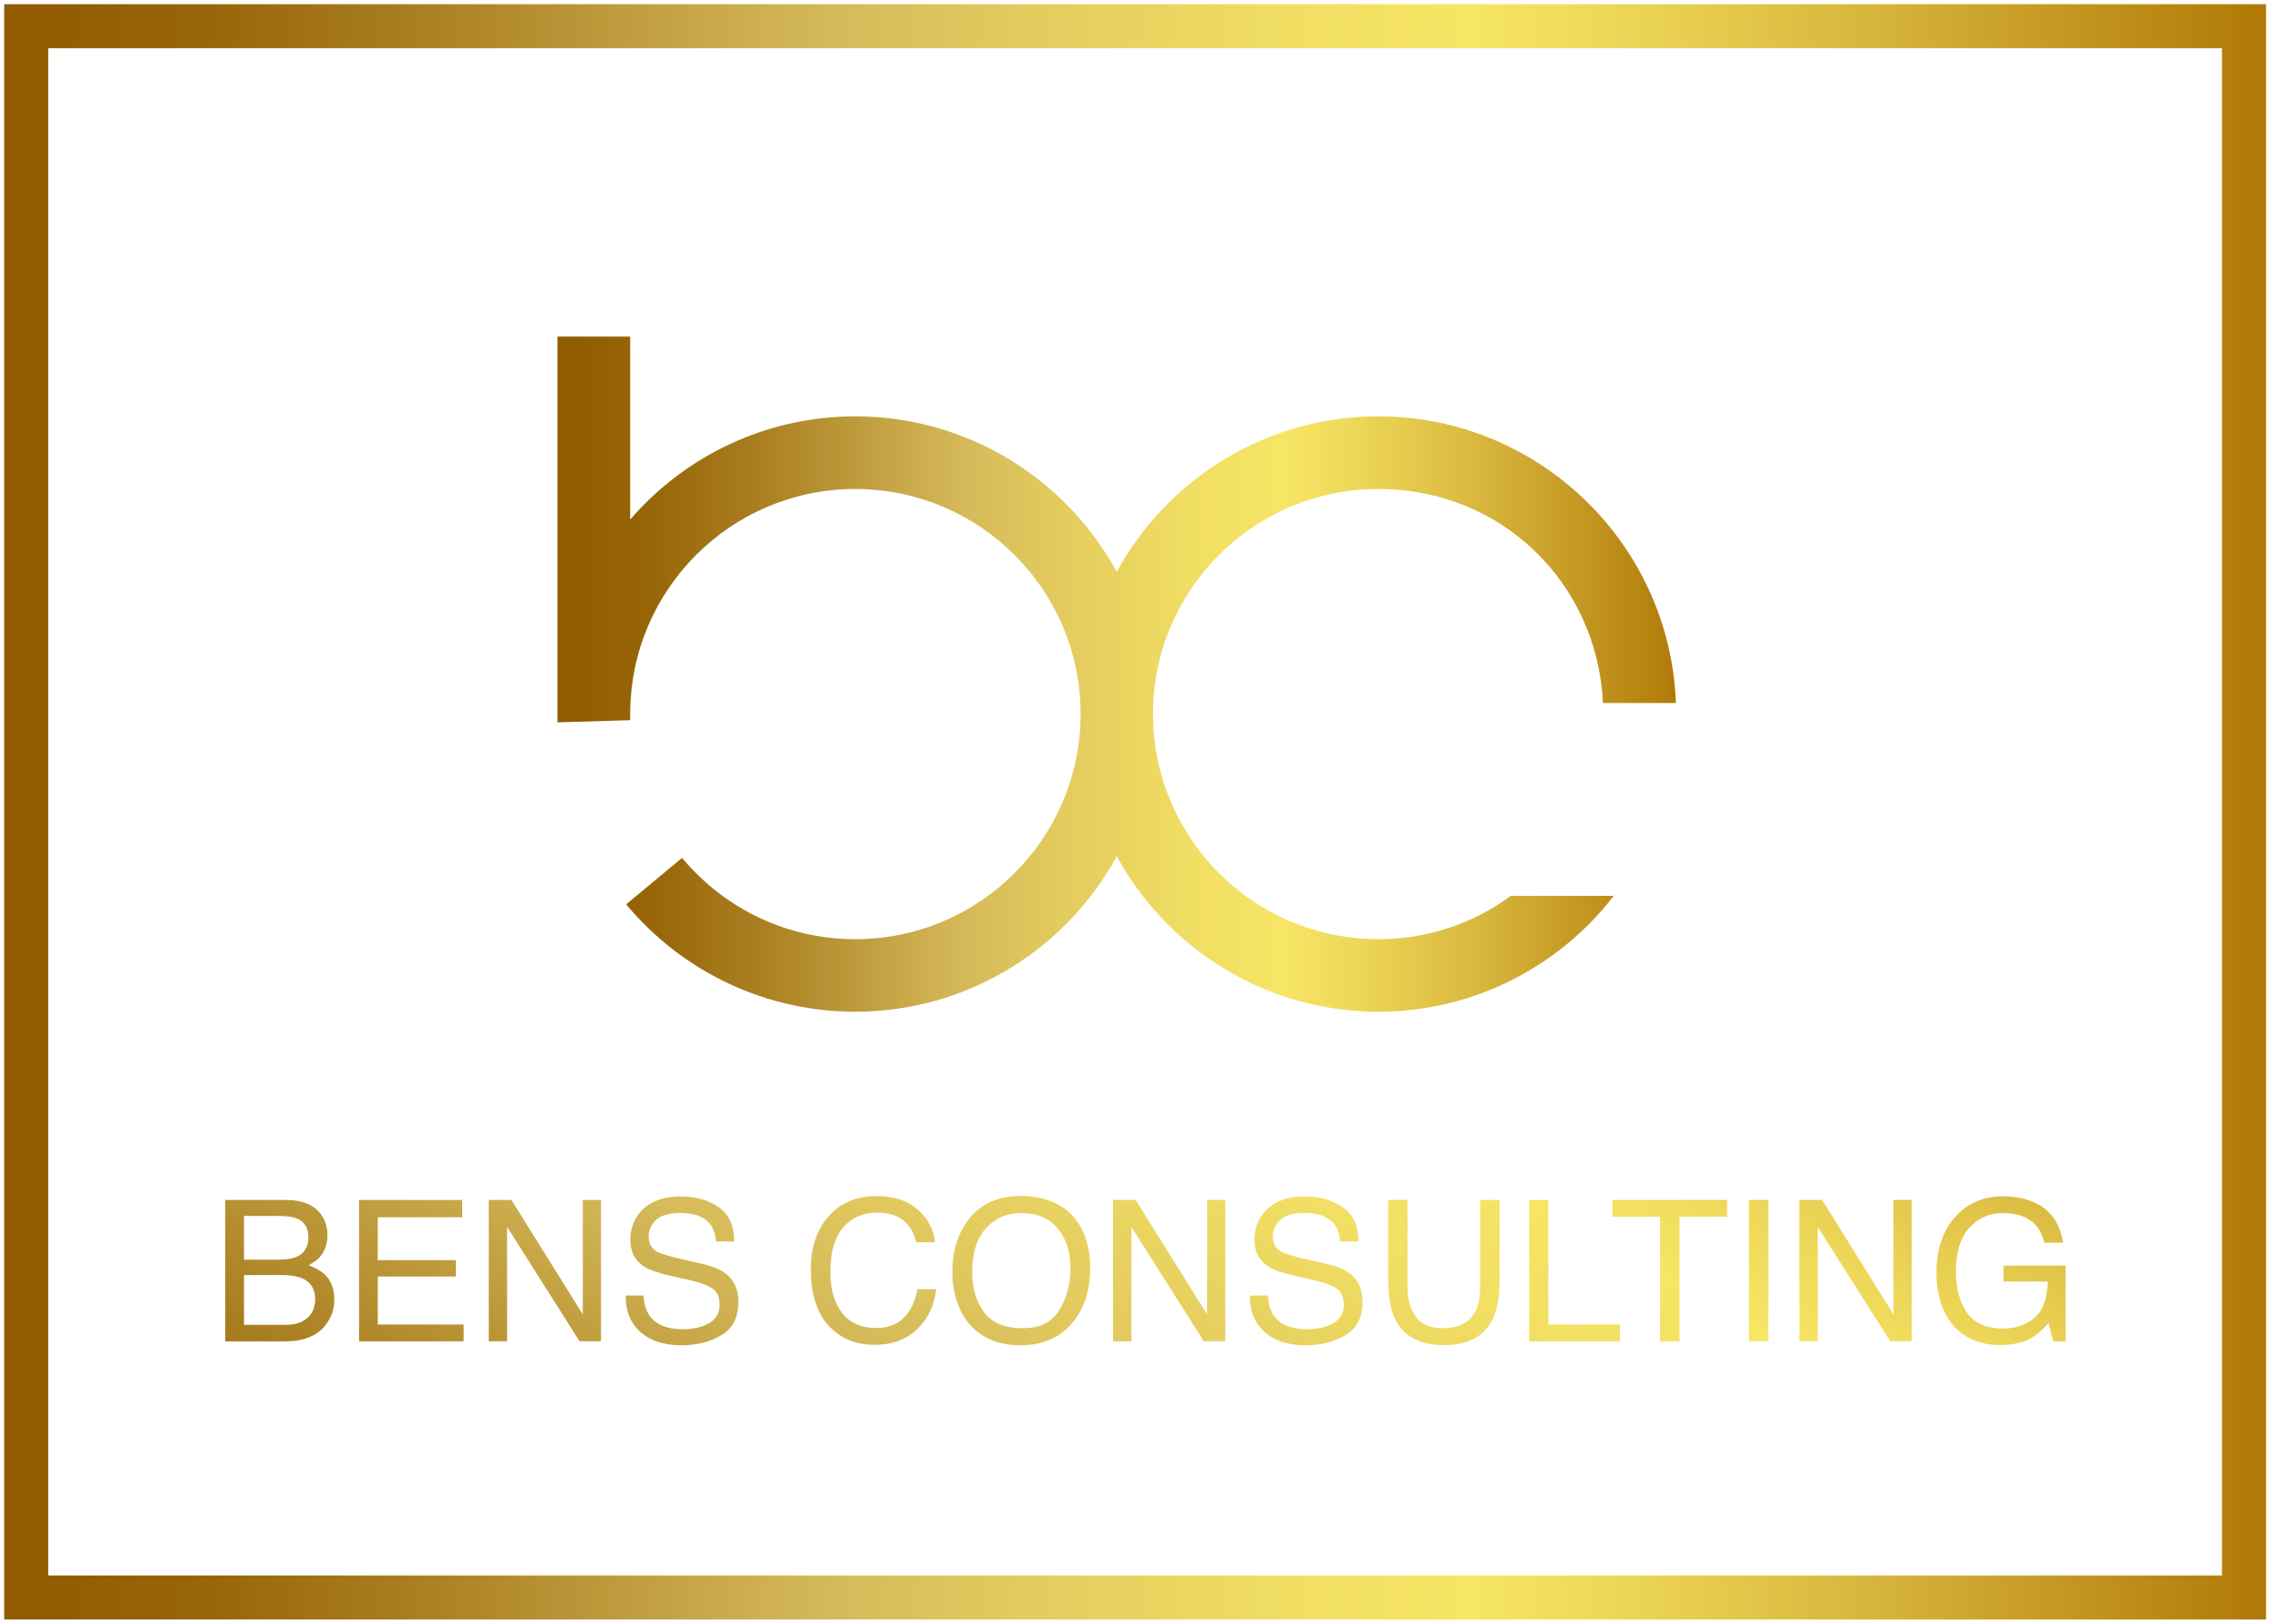
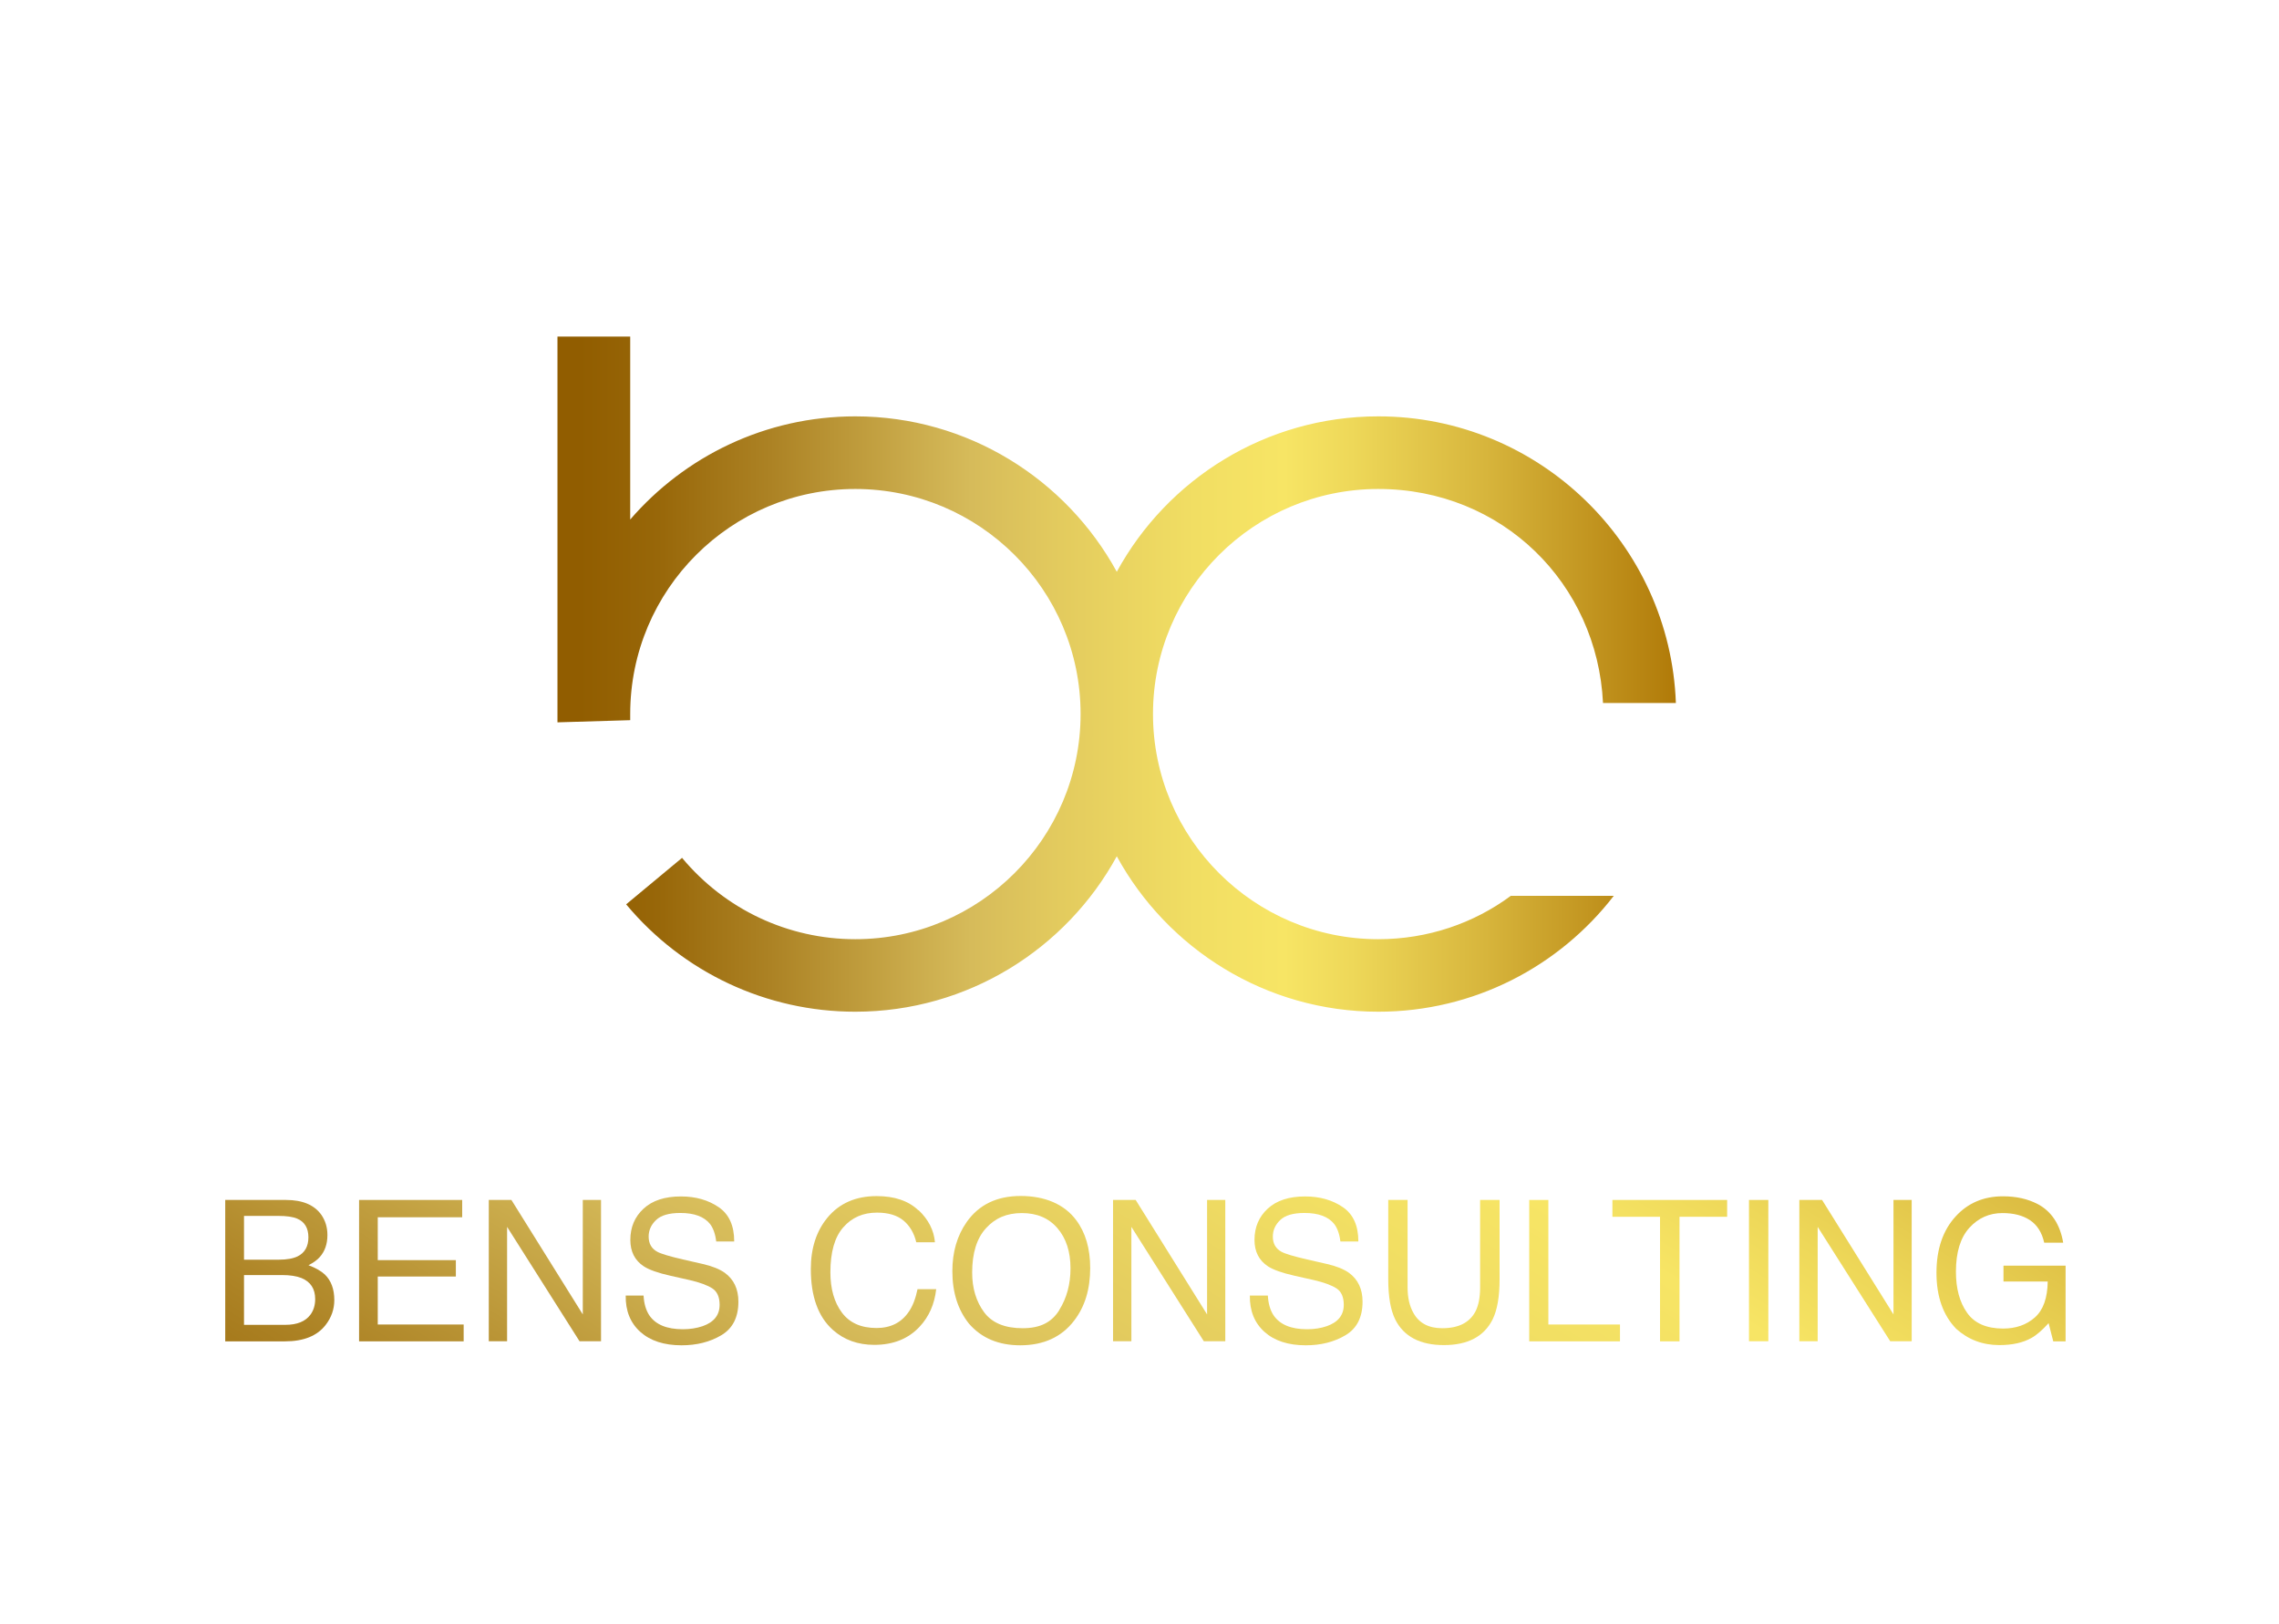
<svg xmlns="http://www.w3.org/2000/svg" width="87" height="62" viewBox="0 0 87 62" fill="none">
-   <path d="M85.665 1H1V61H85.665V1Z" stroke="url(#paint0_linear_111_40)" stroke-width="1.68" stroke-miterlimit="10" />
  <path d="M8.598 45.821H10.918C11.549 45.821 11.998 46.011 12.266 46.387C12.421 46.611 12.499 46.866 12.499 47.16C12.499 47.501 12.404 47.778 12.21 47.998C12.11 48.114 11.963 48.218 11.777 48.313C12.054 48.417 12.261 48.538 12.4 48.667C12.642 48.901 12.762 49.229 12.762 49.644C12.762 49.989 12.654 50.304 12.434 50.59C12.11 51.013 11.592 51.22 10.879 51.22H8.598V45.825V45.821ZM10.646 48.102C10.953 48.102 11.194 48.058 11.367 47.972C11.635 47.838 11.773 47.596 11.773 47.246C11.773 46.896 11.631 46.654 11.341 46.533C11.181 46.464 10.94 46.43 10.62 46.43H9.315V48.102H10.646ZM10.892 50.59C11.341 50.59 11.661 50.46 11.851 50.201C11.972 50.037 12.032 49.838 12.032 49.605C12.032 49.212 11.855 48.944 11.505 48.801C11.32 48.728 11.073 48.689 10.767 48.689H9.315V50.59H10.892Z" fill="url(#paint1_linear_111_40)" />
  <path d="M13.708 45.821H17.644V46.482H14.421V48.119H17.402V48.745H14.421V50.577H17.7V51.22H13.708V45.825V45.821Z" fill="url(#paint2_linear_111_40)" />
  <path d="M18.659 45.821H19.523L22.248 50.192V45.821H22.944V51.216H22.123L19.358 46.849V51.216H18.659V45.821Z" fill="url(#paint3_linear_111_40)" />
  <path d="M24.568 49.475C24.585 49.782 24.659 50.028 24.784 50.222C25.026 50.581 25.454 50.758 26.067 50.758C26.339 50.758 26.59 50.719 26.819 50.642C27.255 50.49 27.471 50.218 27.471 49.825C27.471 49.531 27.38 49.32 27.194 49.199C27.009 49.078 26.715 48.97 26.322 48.879L25.592 48.715C25.112 48.607 24.775 48.486 24.577 48.356C24.235 48.132 24.063 47.795 24.063 47.346C24.063 46.862 24.231 46.464 24.568 46.153C24.905 45.842 25.38 45.687 25.994 45.687C26.559 45.687 27.039 45.825 27.436 46.097C27.834 46.369 28.028 46.806 28.028 47.406H27.341C27.307 47.117 27.225 46.896 27.108 46.741C26.883 46.46 26.508 46.318 25.972 46.318C25.54 46.318 25.229 46.408 25.043 46.59C24.853 46.771 24.762 46.983 24.762 47.22C24.762 47.484 24.87 47.678 25.091 47.799C25.233 47.877 25.562 47.976 26.071 48.093L26.827 48.266C27.19 48.348 27.475 48.464 27.674 48.607C28.015 48.858 28.188 49.225 28.188 49.704C28.188 50.3 27.972 50.728 27.536 50.987C27.099 51.246 26.594 51.371 26.019 51.371C25.35 51.371 24.823 51.199 24.443 50.858C24.063 50.516 23.877 50.054 23.886 49.471H24.572L24.568 49.475Z" fill="url(#paint4_linear_111_40)" />
-   <path d="M35.065 46.209C35.441 46.568 35.652 46.978 35.691 47.436H34.978C34.896 47.091 34.736 46.814 34.495 46.611C34.253 46.408 33.916 46.305 33.48 46.305C32.948 46.305 32.52 46.49 32.192 46.866C31.864 47.238 31.7 47.812 31.7 48.585C31.7 49.216 31.847 49.73 32.14 50.123C32.434 50.516 32.875 50.711 33.462 50.711C34.002 50.711 34.413 50.503 34.693 50.089C34.844 49.873 34.953 49.583 35.026 49.229H35.739C35.674 49.799 35.467 50.274 35.108 50.659C34.68 51.121 34.102 51.354 33.376 51.354C32.749 51.354 32.222 51.164 31.795 50.784C31.233 50.283 30.953 49.505 30.953 48.46C30.953 47.665 31.164 47.013 31.583 46.503C32.037 45.95 32.667 45.674 33.467 45.674C34.149 45.674 34.68 45.855 35.056 46.214L35.065 46.209Z" fill="url(#paint5_linear_111_40)" />
+   <path d="M35.065 46.209C35.441 46.568 35.652 46.978 35.691 47.436H34.978C34.896 47.091 34.736 46.814 34.495 46.611C34.253 46.408 33.916 46.305 33.48 46.305C32.948 46.305 32.52 46.49 32.192 46.866C31.864 47.238 31.7 47.812 31.7 48.585C31.7 49.216 31.847 49.73 32.14 50.123C32.434 50.516 32.875 50.711 33.462 50.711C34.002 50.711 34.413 50.503 34.693 50.089C34.844 49.873 34.953 49.583 35.026 49.229H35.739C35.674 49.799 35.467 50.274 35.108 50.659C34.68 51.121 34.102 51.354 33.376 51.354C32.749 51.354 32.222 51.164 31.795 50.784C31.233 50.283 30.953 49.505 30.953 48.46C30.953 47.665 31.164 47.013 31.583 46.503C32.037 45.95 32.667 45.674 33.467 45.674C34.149 45.674 34.68 45.855 35.056 46.214Z" fill="url(#paint5_linear_111_40)" />
  <path d="M41.082 46.59C41.441 47.069 41.618 47.678 41.618 48.421C41.618 49.229 41.415 49.898 41.004 50.43C40.525 51.056 39.838 51.371 38.948 51.371C38.119 51.371 37.467 51.095 36.991 50.546C36.568 50.019 36.356 49.35 36.356 48.542C36.356 47.812 36.538 47.186 36.901 46.667C37.367 46.002 38.054 45.669 38.965 45.669C39.877 45.669 40.624 45.976 41.082 46.59ZM40.434 50.028C40.724 49.566 40.866 49.035 40.866 48.434C40.866 47.799 40.702 47.289 40.369 46.901C40.037 46.512 39.583 46.322 39.009 46.322C38.434 46.322 37.993 46.512 37.644 46.896C37.289 47.281 37.112 47.847 37.112 48.594C37.112 49.19 37.264 49.696 37.566 50.106C37.868 50.516 38.361 50.719 39.039 50.719C39.717 50.719 40.149 50.49 40.438 50.028H40.434Z" fill="url(#paint6_linear_111_40)" />
  <path d="M42.49 45.821H43.354L46.08 50.192V45.821H46.775V51.216H45.955L43.19 46.849V51.216H42.49V45.821Z" fill="url(#paint7_linear_111_40)" />
  <path d="M48.4 49.475C48.417 49.782 48.49 50.028 48.615 50.222C48.858 50.581 49.285 50.758 49.898 50.758C50.171 50.758 50.421 50.719 50.646 50.642C51.082 50.49 51.298 50.218 51.298 49.825C51.298 49.531 51.207 49.32 51.022 49.199C50.836 49.078 50.542 48.97 50.149 48.879L49.419 48.715C48.94 48.607 48.603 48.486 48.404 48.356C48.063 48.132 47.89 47.795 47.89 47.346C47.89 46.862 48.058 46.464 48.395 46.153C48.732 45.842 49.207 45.687 49.821 45.687C50.387 45.687 50.866 45.825 51.264 46.097C51.661 46.369 51.855 46.806 51.855 47.406H51.169C51.134 47.117 51.052 46.896 50.935 46.741C50.711 46.46 50.335 46.318 49.799 46.318C49.367 46.318 49.056 46.408 48.87 46.59C48.68 46.771 48.59 46.983 48.59 47.22C48.59 47.484 48.698 47.678 48.918 47.799C49.06 47.877 49.389 47.976 49.898 48.093L50.654 48.266C51.017 48.348 51.302 48.464 51.501 48.607C51.842 48.858 52.015 49.225 52.015 49.704C52.015 50.3 51.799 50.728 51.363 50.987C50.927 51.246 50.421 51.371 49.847 51.371C49.177 51.371 48.65 51.199 48.27 50.858C47.89 50.516 47.704 50.054 47.713 49.471H48.4V49.475Z" fill="url(#paint8_linear_111_40)" />
  <path d="M53.734 45.821V49.156C53.734 49.549 53.808 49.873 53.955 50.132C54.171 50.525 54.538 50.719 55.056 50.719C55.674 50.719 56.097 50.508 56.322 50.084C56.443 49.855 56.503 49.544 56.503 49.156V45.821H57.246V48.853C57.246 49.518 57.156 50.028 56.978 50.387C56.65 51.039 56.028 51.363 55.121 51.363C54.214 51.363 53.592 51.039 53.264 50.387C53.086 50.028 52.996 49.518 52.996 48.853V45.821H53.739H53.734Z" fill="url(#paint9_linear_111_40)" />
  <path d="M58.378 45.821H59.108V50.577H61.842V51.22H58.378V45.825V45.821Z" fill="url(#paint10_linear_111_40)" />
  <path d="M65.933 45.821V46.464H64.115V51.22H63.371V46.464H61.553V45.821H65.933Z" fill="url(#paint11_linear_111_40)" />
  <path d="M66.767 45.821H67.505V51.216H66.767V45.821Z" fill="url(#paint12_linear_111_40)" />
  <path d="M68.693 45.821H69.557L72.283 50.192V45.821H72.978V51.216H72.158L69.389 46.849V51.216H68.689V45.821H68.693Z" fill="url(#paint13_linear_111_40)" />
  <path d="M77.778 45.972C78.313 46.253 78.641 46.749 78.762 47.454H78.037C77.95 47.06 77.765 46.771 77.488 46.59C77.212 46.408 76.862 46.322 76.443 46.322C75.942 46.322 75.523 46.508 75.181 46.883C74.84 47.259 74.667 47.816 74.667 48.559C74.667 49.203 74.806 49.721 75.091 50.127C75.371 50.529 75.834 50.732 76.469 50.732C76.957 50.732 77.359 50.59 77.678 50.309C77.998 50.028 78.162 49.57 78.171 48.935H76.482V48.331H78.853V51.22H78.382L78.205 50.525C77.959 50.797 77.739 50.987 77.549 51.091C77.229 51.272 76.819 51.363 76.326 51.363C75.687 51.363 75.138 51.156 74.676 50.741C74.175 50.222 73.924 49.51 73.924 48.603C73.924 47.696 74.171 46.978 74.659 46.447C75.125 45.937 75.726 45.682 76.464 45.682C76.974 45.682 77.41 45.782 77.782 45.976L77.778 45.972Z" fill="url(#paint14_linear_111_40)" />
  <path d="M52.616 35.864C47.873 35.864 44.015 32.007 44.015 27.264C44.015 22.52 47.873 18.672 52.616 18.672C57.358 18.672 60.978 22.296 61.194 26.845H63.976C63.756 20.771 58.741 15.899 52.616 15.899C48.318 15.899 44.559 18.3 42.633 21.834C40.702 18.3 36.948 15.899 32.65 15.899C29.22 15.899 26.14 17.428 24.058 19.838V12.853H21.281V27.583L24.058 27.501V27.264C24.058 22.52 27.907 18.672 32.65 18.672C37.393 18.672 41.251 22.52 41.251 27.264C41.251 32.007 37.393 35.864 32.65 35.864C30.089 35.864 27.683 34.732 26.037 32.758L23.903 34.533C26.076 37.138 29.264 38.633 32.65 38.633C36.948 38.633 40.706 36.231 42.633 32.698C44.564 36.231 48.318 38.633 52.616 38.633C56.266 38.633 59.527 36.901 61.605 34.209H57.674C56.261 35.255 54.508 35.864 52.616 35.864Z" fill="url(#paint15_linear_111_40)" />
  <defs>
    <linearGradient id="paint0_linear_111_40" x1="0.637" y1="31" x2="86.028" y2="31" gradientUnits="userSpaceOnUse">
      <stop offset="0.02" stop-color="#915D00" />
      <stop offset="0.09" stop-color="#986709" />
      <stop offset="0.19" stop-color="#AC8224" />
      <stop offset="0.33" stop-color="#CDAF4F" />
      <stop offset="0.37" stop-color="#D6BB5A" />
      <stop offset="0.45" stop-color="#E3CB5E" />
      <stop offset="0.57" stop-color="#F1DE63" />
      <stop offset="0.65" stop-color="#F7E565" />
      <stop offset="0.71" stop-color="#EED859" />
      <stop offset="0.83" stop-color="#D7B53C" />
      <stop offset="0.99" stop-color="#B37E0C" />
      <stop offset="1" stop-color="#B07908" />
    </linearGradient>
    <linearGradient id="paint1_linear_111_40" x1="3.566" y1="59.799" x2="35.544" y2="6.503" gradientUnits="userSpaceOnUse">
      <stop offset="0.02" stop-color="#915D00" />
      <stop offset="0.09" stop-color="#986709" />
      <stop offset="0.19" stop-color="#AC8224" />
      <stop offset="0.33" stop-color="#CDAF4F" />
      <stop offset="0.37" stop-color="#D6BB5A" />
      <stop offset="0.45" stop-color="#E3CB5E" />
      <stop offset="0.57" stop-color="#F1DE63" />
      <stop offset="0.65" stop-color="#F7E565" />
      <stop offset="0.71" stop-color="#EED859" />
      <stop offset="0.83" stop-color="#D7B53C" />
      <stop offset="0.99" stop-color="#B37E0C" />
      <stop offset="1" stop-color="#B07908" />
    </linearGradient>
    <linearGradient id="paint2_linear_111_40" x1="7.514" y1="62.166" x2="39.492" y2="8.87" gradientUnits="userSpaceOnUse">
      <stop offset="0.02" stop-color="#915D00" />
      <stop offset="0.09" stop-color="#986709" />
      <stop offset="0.19" stop-color="#AC8224" />
      <stop offset="0.33" stop-color="#CDAF4F" />
      <stop offset="0.37" stop-color="#D6BB5A" />
      <stop offset="0.45" stop-color="#E3CB5E" />
      <stop offset="0.57" stop-color="#F1DE63" />
      <stop offset="0.65" stop-color="#F7E565" />
      <stop offset="0.71" stop-color="#EED859" />
      <stop offset="0.83" stop-color="#D7B53C" />
      <stop offset="0.99" stop-color="#B37E0C" />
      <stop offset="1" stop-color="#B07908" />
    </linearGradient>
    <linearGradient id="paint3_linear_111_40" x1="11.259" y1="64.412" x2="43.238" y2="11.117" gradientUnits="userSpaceOnUse">
      <stop offset="0.02" stop-color="#915D00" />
      <stop offset="0.09" stop-color="#986709" />
      <stop offset="0.19" stop-color="#AC8224" />
      <stop offset="0.33" stop-color="#CDAF4F" />
      <stop offset="0.37" stop-color="#D6BB5A" />
      <stop offset="0.45" stop-color="#E3CB5E" />
      <stop offset="0.57" stop-color="#F1DE63" />
      <stop offset="0.65" stop-color="#F7E565" />
      <stop offset="0.71" stop-color="#EED859" />
      <stop offset="0.83" stop-color="#D7B53C" />
      <stop offset="0.99" stop-color="#B37E0C" />
      <stop offset="1" stop-color="#B07908" />
    </linearGradient>
    <linearGradient id="paint4_linear_111_40" x1="15.181" y1="66.767" x2="47.16" y2="13.471" gradientUnits="userSpaceOnUse">
      <stop offset="0.02" stop-color="#915D00" />
      <stop offset="0.09" stop-color="#986709" />
      <stop offset="0.19" stop-color="#AC8224" />
      <stop offset="0.33" stop-color="#CDAF4F" />
      <stop offset="0.37" stop-color="#D6BB5A" />
      <stop offset="0.45" stop-color="#E3CB5E" />
      <stop offset="0.57" stop-color="#F1DE63" />
      <stop offset="0.65" stop-color="#F7E565" />
      <stop offset="0.71" stop-color="#EED859" />
      <stop offset="0.83" stop-color="#D7B53C" />
      <stop offset="0.99" stop-color="#B37E0C" />
      <stop offset="1" stop-color="#B07908" />
    </linearGradient>
    <linearGradient id="paint5_linear_111_40" x1="20.529" y1="69.976" x2="52.508" y2="16.68" gradientUnits="userSpaceOnUse">
      <stop offset="0.02" stop-color="#915D00" />
      <stop offset="0.09" stop-color="#986709" />
      <stop offset="0.19" stop-color="#AC8224" />
      <stop offset="0.33" stop-color="#CDAF4F" />
      <stop offset="0.37" stop-color="#D6BB5A" />
      <stop offset="0.45" stop-color="#E3CB5E" />
      <stop offset="0.57" stop-color="#F1DE63" />
      <stop offset="0.65" stop-color="#F7E565" />
      <stop offset="0.71" stop-color="#EED859" />
      <stop offset="0.83" stop-color="#D7B53C" />
      <stop offset="0.99" stop-color="#B37E0C" />
      <stop offset="1" stop-color="#B07908" />
    </linearGradient>
    <linearGradient id="paint6_linear_111_40" x1="24.628" y1="72.434" x2="56.607" y2="19.138" gradientUnits="userSpaceOnUse">
      <stop offset="0.02" stop-color="#915D00" />
      <stop offset="0.09" stop-color="#986709" />
      <stop offset="0.19" stop-color="#AC8224" />
      <stop offset="0.33" stop-color="#CDAF4F" />
      <stop offset="0.37" stop-color="#D6BB5A" />
      <stop offset="0.45" stop-color="#E3CB5E" />
      <stop offset="0.57" stop-color="#F1DE63" />
      <stop offset="0.65" stop-color="#F7E565" />
      <stop offset="0.71" stop-color="#EED859" />
      <stop offset="0.83" stop-color="#D7B53C" />
      <stop offset="0.99" stop-color="#B37E0C" />
      <stop offset="1" stop-color="#B07908" />
    </linearGradient>
    <linearGradient id="paint7_linear_111_40" x1="28.784" y1="74.927" x2="60.762" y2="21.631" gradientUnits="userSpaceOnUse">
      <stop offset="0.02" stop-color="#915D00" />
      <stop offset="0.09" stop-color="#986709" />
      <stop offset="0.19" stop-color="#AC8224" />
      <stop offset="0.33" stop-color="#CDAF4F" />
      <stop offset="0.37" stop-color="#D6BB5A" />
      <stop offset="0.45" stop-color="#E3CB5E" />
      <stop offset="0.57" stop-color="#F1DE63" />
      <stop offset="0.65" stop-color="#F7E565" />
      <stop offset="0.71" stop-color="#EED859" />
      <stop offset="0.83" stop-color="#D7B53C" />
      <stop offset="0.99" stop-color="#B37E0C" />
      <stop offset="1" stop-color="#B07908" />
    </linearGradient>
    <linearGradient id="paint8_linear_111_40" x1="32.706" y1="77.281" x2="64.685" y2="23.985" gradientUnits="userSpaceOnUse">
      <stop offset="0.02" stop-color="#915D00" />
      <stop offset="0.09" stop-color="#986709" />
      <stop offset="0.19" stop-color="#AC8224" />
      <stop offset="0.33" stop-color="#CDAF4F" />
      <stop offset="0.37" stop-color="#D6BB5A" />
      <stop offset="0.45" stop-color="#E3CB5E" />
      <stop offset="0.57" stop-color="#F1DE63" />
      <stop offset="0.65" stop-color="#F7E565" />
      <stop offset="0.71" stop-color="#EED859" />
      <stop offset="0.83" stop-color="#D7B53C" />
      <stop offset="0.99" stop-color="#B37E0C" />
      <stop offset="1" stop-color="#B07908" />
    </linearGradient>
    <linearGradient id="paint9_linear_111_40" x1="36.214" y1="79.389" x2="68.192" y2="26.093" gradientUnits="userSpaceOnUse">
      <stop offset="0.02" stop-color="#915D00" />
      <stop offset="0.09" stop-color="#986709" />
      <stop offset="0.19" stop-color="#AC8224" />
      <stop offset="0.33" stop-color="#CDAF4F" />
      <stop offset="0.37" stop-color="#D6BB5A" />
      <stop offset="0.45" stop-color="#E3CB5E" />
      <stop offset="0.57" stop-color="#F1DE63" />
      <stop offset="0.65" stop-color="#F7E565" />
      <stop offset="0.71" stop-color="#EED859" />
      <stop offset="0.83" stop-color="#D7B53C" />
      <stop offset="0.99" stop-color="#B37E0C" />
      <stop offset="1" stop-color="#B07908" />
    </linearGradient>
    <linearGradient id="paint10_linear_111_40" x1="40.166" y1="81.756" x2="72.145" y2="28.46" gradientUnits="userSpaceOnUse">
      <stop offset="0.02" stop-color="#915D00" />
      <stop offset="0.09" stop-color="#986709" />
      <stop offset="0.19" stop-color="#AC8224" />
      <stop offset="0.33" stop-color="#CDAF4F" />
      <stop offset="0.37" stop-color="#D6BB5A" />
      <stop offset="0.45" stop-color="#E3CB5E" />
      <stop offset="0.57" stop-color="#F1DE63" />
      <stop offset="0.65" stop-color="#F7E565" />
      <stop offset="0.71" stop-color="#EED859" />
      <stop offset="0.83" stop-color="#D7B53C" />
      <stop offset="0.99" stop-color="#B37E0C" />
      <stop offset="1" stop-color="#B07908" />
    </linearGradient>
    <linearGradient id="paint11_linear_111_40" x1="42.171" y1="82.961" x2="74.149" y2="29.665" gradientUnits="userSpaceOnUse">
      <stop offset="0.02" stop-color="#915D00" />
      <stop offset="0.09" stop-color="#986709" />
      <stop offset="0.19" stop-color="#AC8224" />
      <stop offset="0.33" stop-color="#CDAF4F" />
      <stop offset="0.37" stop-color="#D6BB5A" />
      <stop offset="0.45" stop-color="#E3CB5E" />
      <stop offset="0.57" stop-color="#F1DE63" />
      <stop offset="0.65" stop-color="#F7E565" />
      <stop offset="0.71" stop-color="#EED859" />
      <stop offset="0.83" stop-color="#D7B53C" />
      <stop offset="0.99" stop-color="#B37E0C" />
      <stop offset="1" stop-color="#B07908" />
    </linearGradient>
    <linearGradient id="paint12_linear_111_40" x1="45.333" y1="84.858" x2="77.311" y2="31.561" gradientUnits="userSpaceOnUse">
      <stop offset="0.02" stop-color="#915D00" />
      <stop offset="0.09" stop-color="#986709" />
      <stop offset="0.19" stop-color="#AC8224" />
      <stop offset="0.33" stop-color="#CDAF4F" />
      <stop offset="0.37" stop-color="#D6BB5A" />
      <stop offset="0.45" stop-color="#E3CB5E" />
      <stop offset="0.57" stop-color="#F1DE63" />
      <stop offset="0.65" stop-color="#F7E565" />
      <stop offset="0.71" stop-color="#EED859" />
      <stop offset="0.83" stop-color="#D7B53C" />
      <stop offset="0.99" stop-color="#B37E0C" />
      <stop offset="1" stop-color="#B07908" />
    </linearGradient>
    <linearGradient id="paint13_linear_111_40" x1="48.054" y1="86.49" x2="80.028" y2="33.194" gradientUnits="userSpaceOnUse">
      <stop offset="0.02" stop-color="#915D00" />
      <stop offset="0.09" stop-color="#986709" />
      <stop offset="0.19" stop-color="#AC8224" />
      <stop offset="0.33" stop-color="#CDAF4F" />
      <stop offset="0.37" stop-color="#D6BB5A" />
      <stop offset="0.45" stop-color="#E3CB5E" />
      <stop offset="0.57" stop-color="#F1DE63" />
      <stop offset="0.65" stop-color="#F7E565" />
      <stop offset="0.71" stop-color="#EED859" />
      <stop offset="0.83" stop-color="#D7B53C" />
      <stop offset="0.99" stop-color="#B37E0C" />
      <stop offset="1" stop-color="#B07908" />
    </linearGradient>
    <linearGradient id="paint14_linear_111_40" x1="52.516" y1="89.168" x2="84.495" y2="35.873" gradientUnits="userSpaceOnUse">
      <stop offset="0.02" stop-color="#915D00" />
      <stop offset="0.09" stop-color="#986709" />
      <stop offset="0.19" stop-color="#AC8224" />
      <stop offset="0.33" stop-color="#CDAF4F" />
      <stop offset="0.37" stop-color="#D6BB5A" />
      <stop offset="0.45" stop-color="#E3CB5E" />
      <stop offset="0.57" stop-color="#F1DE63" />
      <stop offset="0.65" stop-color="#F7E565" />
      <stop offset="0.71" stop-color="#EED859" />
      <stop offset="0.83" stop-color="#D7B53C" />
      <stop offset="0.99" stop-color="#B37E0C" />
      <stop offset="1" stop-color="#B07908" />
    </linearGradient>
    <linearGradient id="paint15_linear_111_40" x1="21.281" y1="25.739" x2="63.976" y2="25.739" gradientUnits="userSpaceOnUse">
      <stop offset="0.02" stop-color="#915D00" />
      <stop offset="0.09" stop-color="#986709" />
      <stop offset="0.19" stop-color="#AC8224" />
      <stop offset="0.33" stop-color="#CDAF4F" />
      <stop offset="0.37" stop-color="#D6BB5A" />
      <stop offset="0.45" stop-color="#E3CB5E" />
      <stop offset="0.57" stop-color="#F1DE63" />
      <stop offset="0.65" stop-color="#F7E565" />
      <stop offset="0.71" stop-color="#EED859" />
      <stop offset="0.83" stop-color="#D7B53C" />
      <stop offset="0.99" stop-color="#B37E0C" />
      <stop offset="1" stop-color="#B07908" />
    </linearGradient>
  </defs>
</svg>